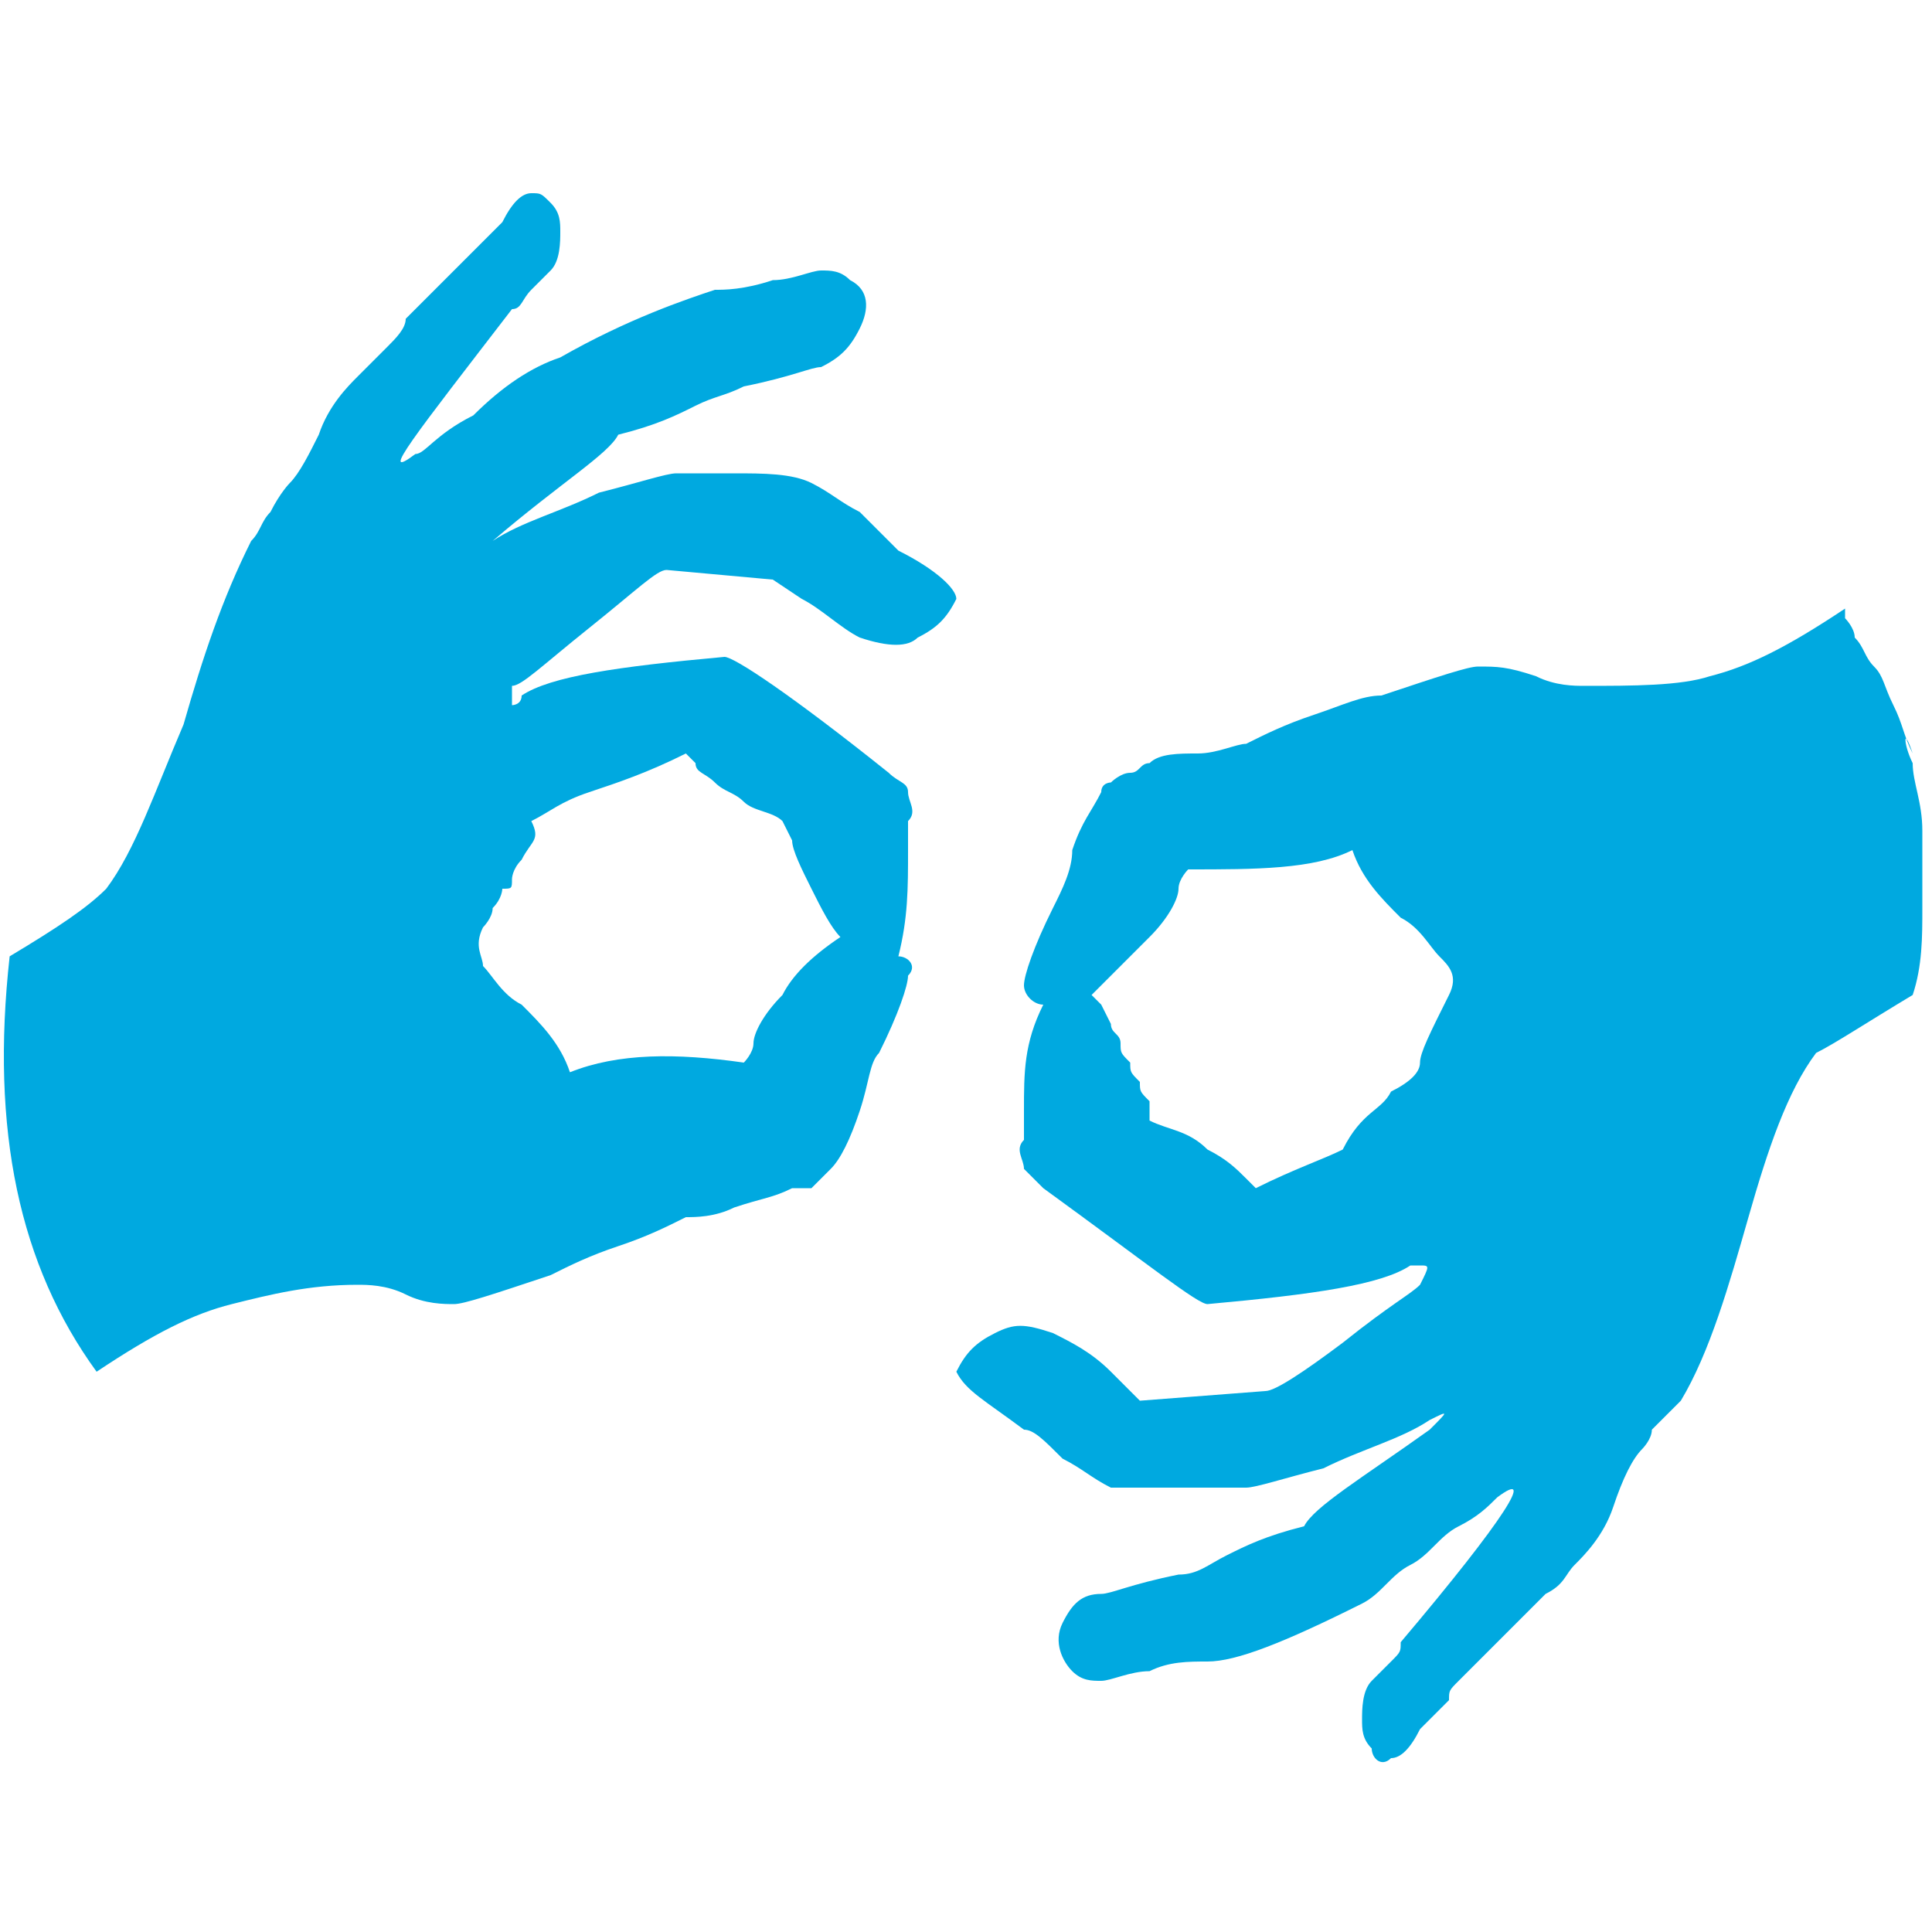
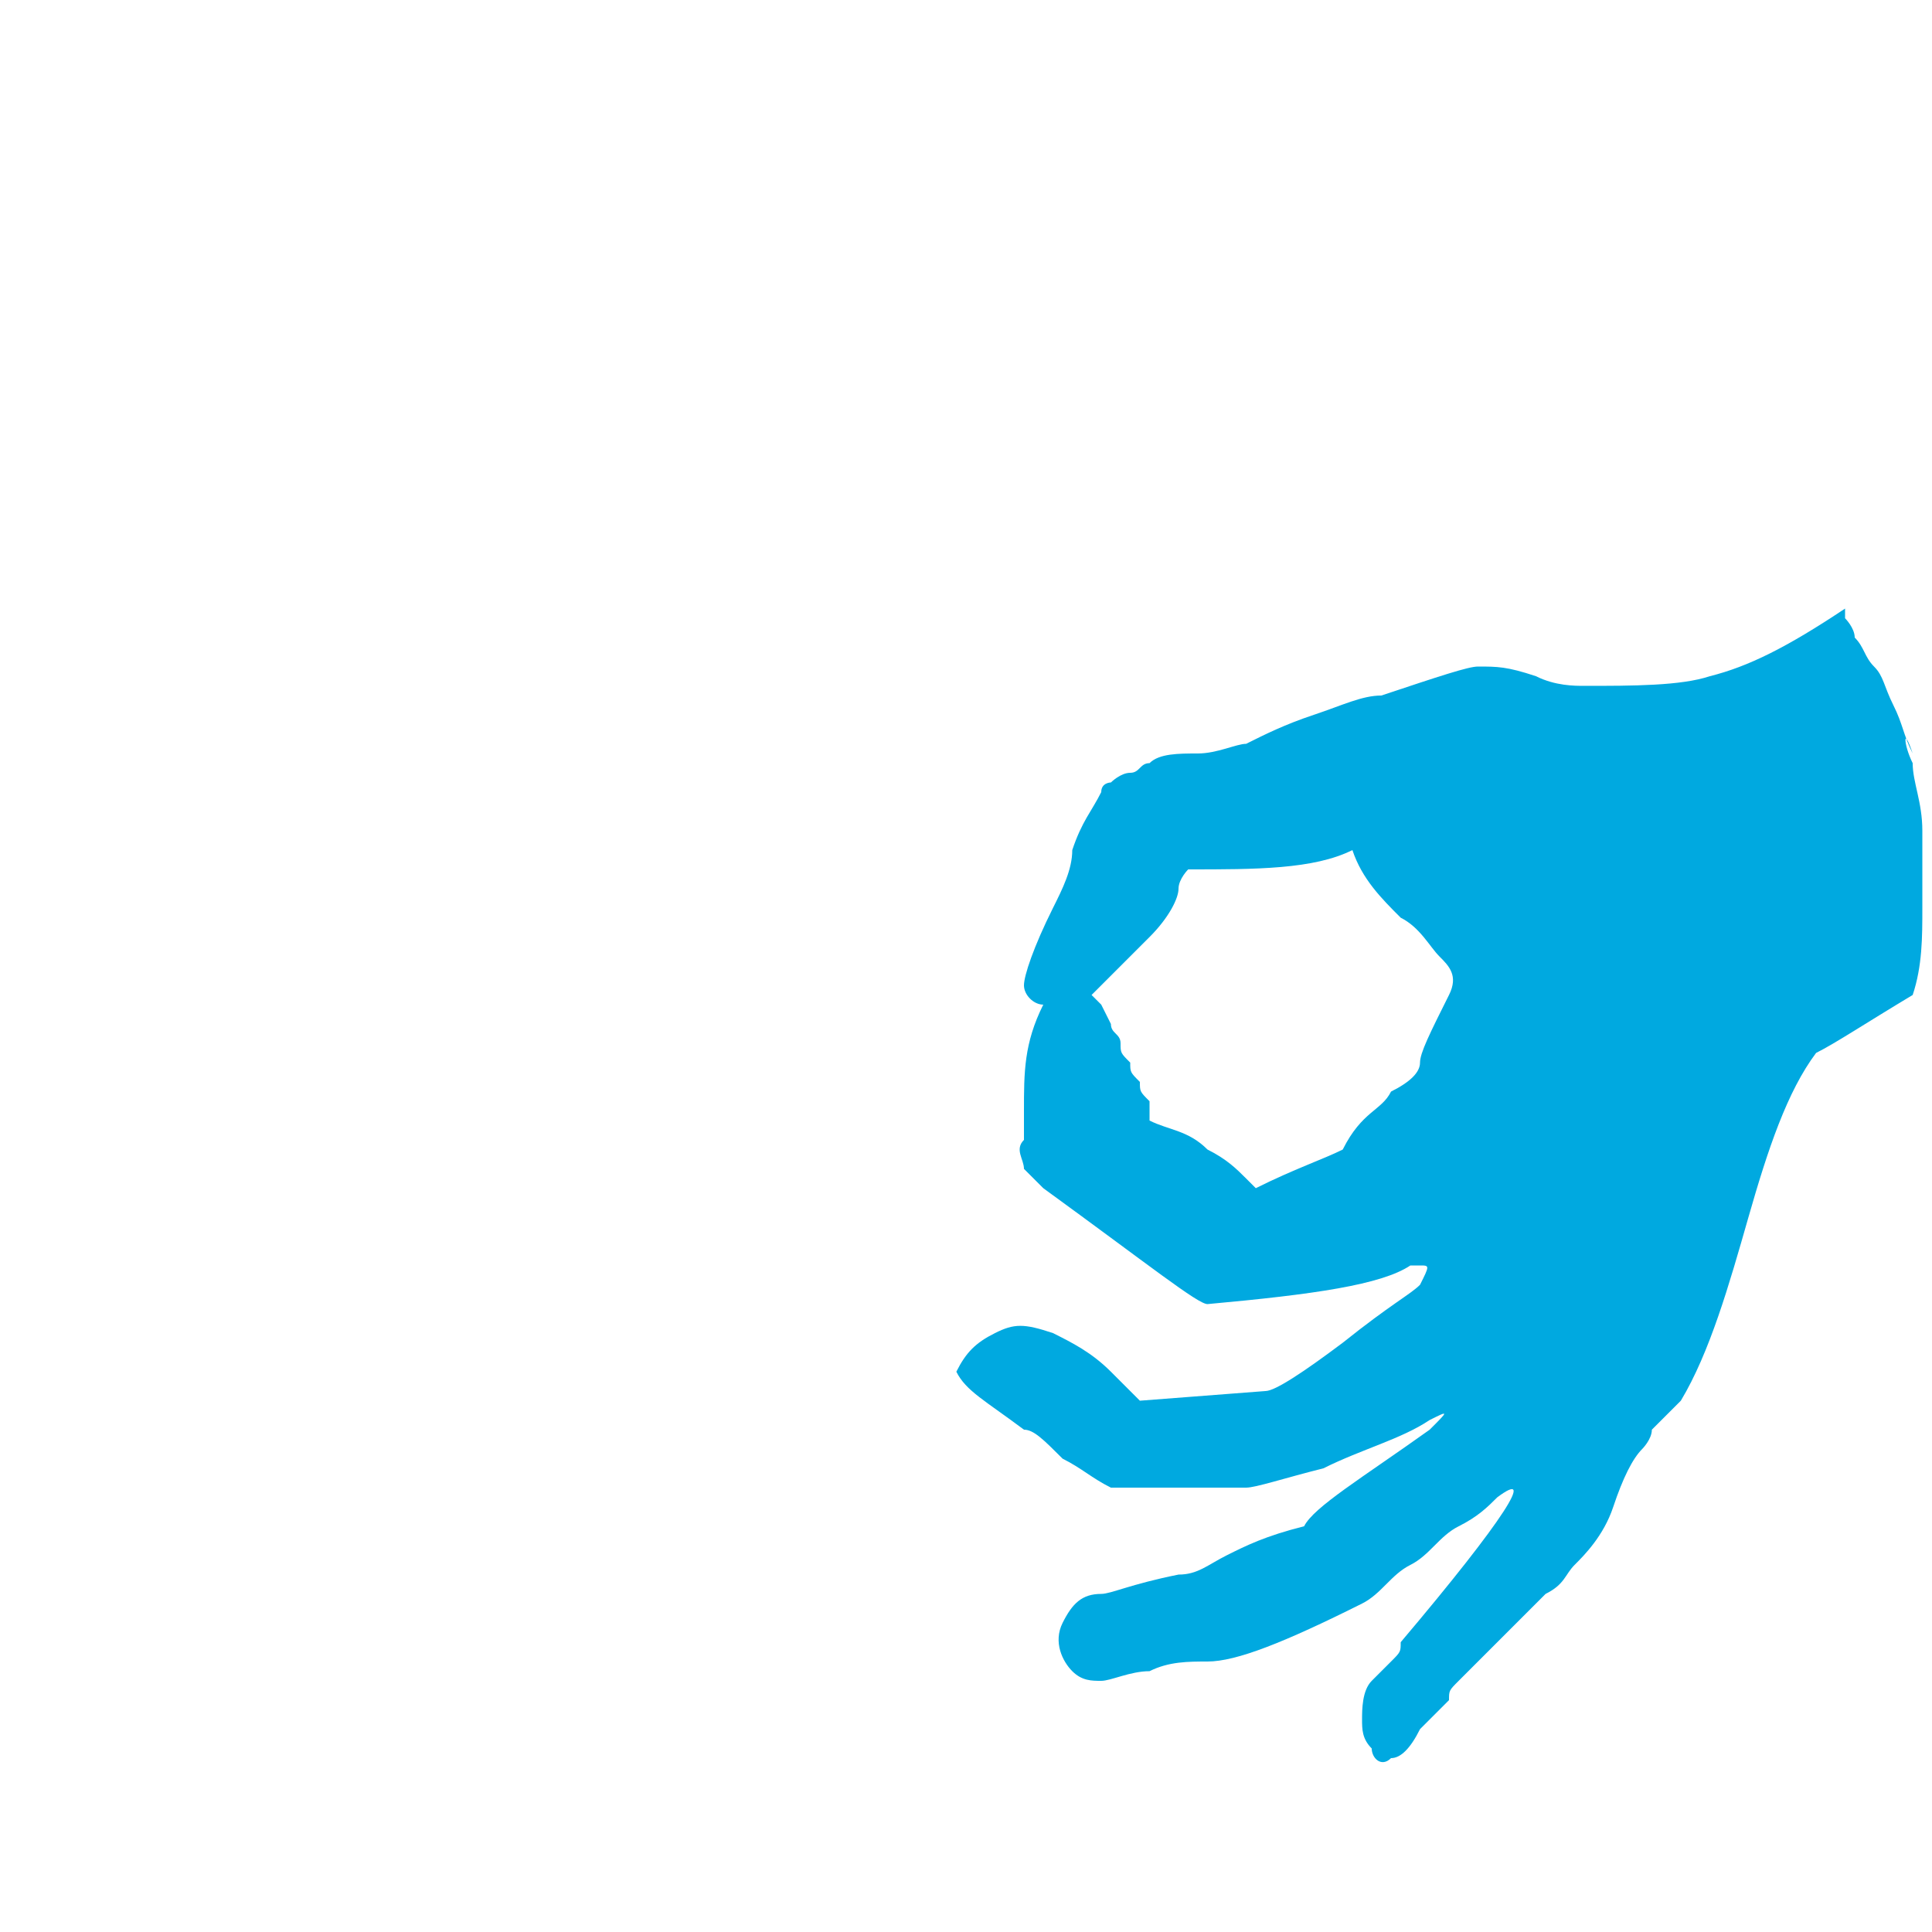
<svg xmlns="http://www.w3.org/2000/svg" version="1.1" id="Capa_1" x="0px" y="0px" viewBox="-62 66 20 20" style="enable-background:new -62 66 20 20;" xml:space="preserve">
  <style type="text/css">
	.st0{fill:#00A9E0;}
</style>
  <g>
-     <path class="st0" d="M-55.1,71.9c-0.1,0-0.3,0.2-0.8,0.6c-0.5,0.4-0.7,0.6-0.8,0.6c0,0.1,0,0.2,0,0.2c0,0,0,0,0,0c0,0,0,0,0,0   c0,0,0.1,0,0.1-0.1c0.3-0.2,1-0.3,2.1-0.4c0.1,0,0.7,0.4,1.7,1.2c0.1,0.1,0.2,0.1,0.2,0.2c0,0.1,0.1,0.2,0,0.3c0,0.1,0,0.2,0,0.3   c0,0.4,0,0.7-0.1,1.1c0.1,0,0.2,0.1,0.1,0.2c0,0.1-0.1,0.4-0.3,0.8c-0.1,0.1-0.1,0.3-0.2,0.6c-0.1,0.3-0.2,0.5-0.3,0.6   c-0.1,0.1-0.1,0.1-0.1,0.1c0,0-0.1,0.1-0.1,0.1c-0.1,0-0.1,0-0.2,0c-0.2,0.1-0.3,0.1-0.6,0.2c-0.2,0.1-0.4,0.1-0.5,0.1   c-0.2,0.1-0.4,0.2-0.7,0.3c-0.3,0.1-0.5,0.2-0.7,0.3c-0.6,0.2-0.9,0.3-1,0.3c-0.1,0-0.3,0-0.5-0.1c-0.2-0.1-0.4-0.1-0.5-0.1   c-0.5,0-0.9,0.1-1.3,0.2c-0.4,0.1-0.8,0.3-1.4,0.7c-0.8-1.1-1.1-2.5-0.9-4.3c0.5-0.3,0.8-0.5,1-0.7c0.3-0.4,0.5-1,0.8-1.7   c0.2-0.7,0.4-1.3,0.7-1.9c0.1-0.1,0.1-0.2,0.2-0.3C-59.1,71.1-59,71-59,71c0.1-0.1,0.2-0.3,0.3-0.5c0.1-0.3,0.3-0.5,0.4-0.6   c0.1-0.1,0.2-0.2,0.3-0.3c0.1-0.1,0.2-0.2,0.2-0.3c0.1-0.1,0.2-0.2,0.3-0.3c0.1-0.1,0.2-0.2,0.3-0.3c0.1-0.1,0.1-0.1,0.1-0.1   c0.1-0.1,0.2-0.2,0.3-0.3c0.1-0.2,0.2-0.3,0.3-0.3c0.1,0,0.1,0,0.2,0.1c0.1,0.1,0.1,0.2,0.1,0.3c0,0.1,0,0.3-0.1,0.4   c-0.1,0.1-0.1,0.1-0.2,0.2c-0.1,0.1-0.1,0.2-0.2,0.2c-1,1.3-1.4,1.8-1,1.5c0.1,0,0.2-0.2,0.6-0.4c0.3-0.3,0.6-0.5,0.9-0.6   c0.7-0.4,1.3-0.6,1.6-0.7c0.1,0,0.3,0,0.6-0.1c0.2,0,0.4-0.1,0.5-0.1c0.1,0,0.2,0,0.3,0.1c0.2,0.1,0.2,0.3,0.1,0.5   c-0.1,0.2-0.2,0.3-0.4,0.4c-0.1,0-0.3,0.1-0.8,0.2c-0.2,0.1-0.3,0.1-0.5,0.2c-0.2,0.1-0.4,0.2-0.8,0.3c-0.1,0.2-0.6,0.5-1.3,1.1   c-0.2,0.1-0.2,0.1,0,0c0.3-0.2,0.7-0.3,1.1-0.5c0.4-0.1,0.7-0.2,0.8-0.2c0.1,0,0.3,0,0.6,0c0.3,0,0.6,0,0.8,0.1   c0.2,0.1,0.3,0.2,0.5,0.3c0.2,0.2,0.3,0.3,0.4,0.4c0.4,0.2,0.6,0.4,0.6,0.5c-0.1,0.2-0.2,0.3-0.4,0.4c-0.1,0.1-0.3,0.1-0.6,0   c-0.2-0.1-0.4-0.3-0.6-0.4l-0.3-0.2L-55.1,71.9z M-56.6,74.9C-56.7,74.9-56.7,74.9-56.6,74.9c-0.1,0.1-0.1,0.2-0.1,0.2   c0,0.1,0,0.1-0.1,0.1c0,0,0,0.1-0.1,0.2c0,0.1-0.1,0.2-0.1,0.2c-0.1,0.2,0,0.3,0,0.4c0.1,0.1,0.2,0.3,0.4,0.4   c0.2,0.2,0.4,0.4,0.5,0.7c0.5-0.2,1.1-0.2,1.8-0.1c0,0,0.1-0.1,0.1-0.2c0-0.1,0.1-0.3,0.3-0.5c0.1-0.2,0.3-0.4,0.6-0.6   c-0.1-0.1-0.2-0.3-0.3-0.5c-0.1-0.2-0.2-0.4-0.2-0.5l-0.1-0.2c-0.1-0.1-0.3-0.1-0.4-0.2c-0.1-0.1-0.2-0.1-0.3-0.2s-0.2-0.1-0.2-0.2   c-0.1-0.1-0.1-0.1-0.1-0.1l0,0c-0.4,0.2-0.7,0.3-1,0.4c-0.3,0.1-0.4,0.2-0.6,0.3C-56.4,74.7-56.5,74.7-56.6,74.9   C-56.6,74.8-56.6,74.8-56.6,74.9z" />
    <path class="st0" d="M-42.2,73.9c0,0.2,0.1,0.4,0.1,0.7c0,0.2,0,0.5,0,0.8s0,0.6-0.1,0.9c-0.5,0.3-0.8,0.5-1,0.6   c-0.3,0.4-0.5,1-0.7,1.7c-0.2,0.7-0.4,1.4-0.7,1.9c-0.1,0.1-0.2,0.2-0.3,0.3C-44.9,80.9-45,81-45,81c-0.1,0.1-0.2,0.3-0.3,0.6   c-0.1,0.3-0.3,0.5-0.4,0.6c-0.1,0.1-0.1,0.2-0.3,0.3l-0.3,0.3c-0.1,0.1-0.2,0.2-0.3,0.3c-0.1,0.1-0.2,0.2-0.3,0.3   c-0.1,0.1-0.1,0.1-0.1,0.2c-0.1,0.1-0.2,0.2-0.3,0.3c-0.1,0.2-0.2,0.3-0.3,0.3c-0.1,0.1-0.2,0-0.2-0.1c-0.1-0.1-0.1-0.2-0.1-0.3   c0-0.1,0-0.3,0.1-0.4c0.1-0.1,0.2-0.2,0.2-0.2c0.1-0.1,0.1-0.1,0.1-0.2c1.1-1.3,1.4-1.8,1-1.5c-0.1,0.1-0.2,0.2-0.4,0.3   c-0.2,0.1-0.3,0.3-0.5,0.4c-0.2,0.1-0.3,0.3-0.5,0.4c-0.8,0.4-1.3,0.6-1.6,0.6c-0.2,0-0.4,0-0.6,0.1c-0.2,0-0.4,0.1-0.5,0.1   c-0.1,0-0.2,0-0.3-0.1c-0.1-0.1-0.2-0.3-0.1-0.5c0.1-0.2,0.2-0.3,0.4-0.3c0.1,0,0.3-0.1,0.8-0.2c0.2,0,0.3-0.1,0.5-0.2   c0.2-0.1,0.4-0.2,0.8-0.3c0.1-0.2,0.6-0.5,1.3-1c0.2-0.2,0.2-0.2,0-0.1c-0.3,0.2-0.7,0.3-1.1,0.5c-0.4,0.1-0.7,0.2-0.8,0.2   c-0.1,0-0.2,0-0.6,0c-0.3,0-0.6,0-0.8,0c-0.2-0.1-0.3-0.2-0.5-0.3c-0.2-0.2-0.3-0.3-0.4-0.3c-0.4-0.3-0.6-0.4-0.7-0.6   c0.1-0.2,0.2-0.3,0.4-0.4c0.2-0.1,0.3-0.1,0.6,0c0.2,0.1,0.4,0.2,0.6,0.4l0.3,0.3l1.3-0.1c0.1,0,0.4-0.2,0.8-0.5   c0.5-0.4,0.7-0.5,0.8-0.6c0.1-0.2,0.1-0.2,0-0.2l-0.1,0c-0.3,0.2-1,0.3-2.1,0.4c-0.1,0-0.6-0.4-1.7-1.2c-0.1-0.1-0.2-0.2-0.2-0.2   c0-0.1-0.1-0.2,0-0.3c0-0.1,0-0.2,0-0.3c0-0.4,0-0.7,0.2-1.1c-0.1,0-0.2-0.1-0.2-0.2c0-0.1,0.1-0.4,0.3-0.8   c0.1-0.2,0.2-0.4,0.2-0.6c0.1-0.3,0.2-0.4,0.3-0.6c0-0.1,0.1-0.1,0.1-0.1c0,0,0.1-0.1,0.2-0.1c0.1,0,0.1-0.1,0.2-0.1   c0.1-0.1,0.3-0.1,0.5-0.1c0.2,0,0.4-0.1,0.5-0.1c0.2-0.1,0.4-0.2,0.7-0.3c0.3-0.1,0.5-0.2,0.7-0.2c0.6-0.2,0.9-0.3,1-0.3   c0.2,0,0.3,0,0.6,0.1c0.2,0.1,0.4,0.1,0.5,0.1c0.5,0,1,0,1.3-0.1c0.4-0.1,0.8-0.3,1.4-0.7l0,0.1c0,0,0.1,0.1,0.1,0.2   c0.1,0.1,0.1,0.2,0.2,0.3c0.1,0.1,0.1,0.2,0.2,0.4c0.1,0.2,0.1,0.3,0.2,0.5C-42.3,73.5-42.3,73.7-42.2,73.9z M-47.6,77.3   c0.2-0.1,0.3-0.2,0.3-0.3c0-0.1,0.1-0.3,0.3-0.7c0.1-0.2,0-0.3-0.1-0.4c-0.1-0.1-0.2-0.3-0.4-0.4c-0.2-0.2-0.4-0.4-0.5-0.7   c-0.4,0.2-1,0.2-1.7,0.2c0,0-0.1,0.1-0.1,0.2c0,0.1-0.1,0.3-0.3,0.5c-0.2,0.2-0.4,0.4-0.6,0.6c0,0,0.1,0.1,0.1,0.1l0.1,0.2   c0,0.1,0.1,0.1,0.1,0.2c0,0.1,0,0.1,0.1,0.2c0,0.1,0,0.1,0.1,0.2c0,0.1,0,0.1,0.1,0.2c0,0.1,0,0.1,0,0.1c0,0,0,0.1,0,0.1v0   c0.2,0.1,0.4,0.1,0.6,0.3c0.2,0.1,0.3,0.2,0.4,0.3l0.1,0.1c0.4-0.2,0.7-0.3,0.9-0.4C-47.9,77.5-47.7,77.5-47.6,77.3z" />
  </g>
</svg>